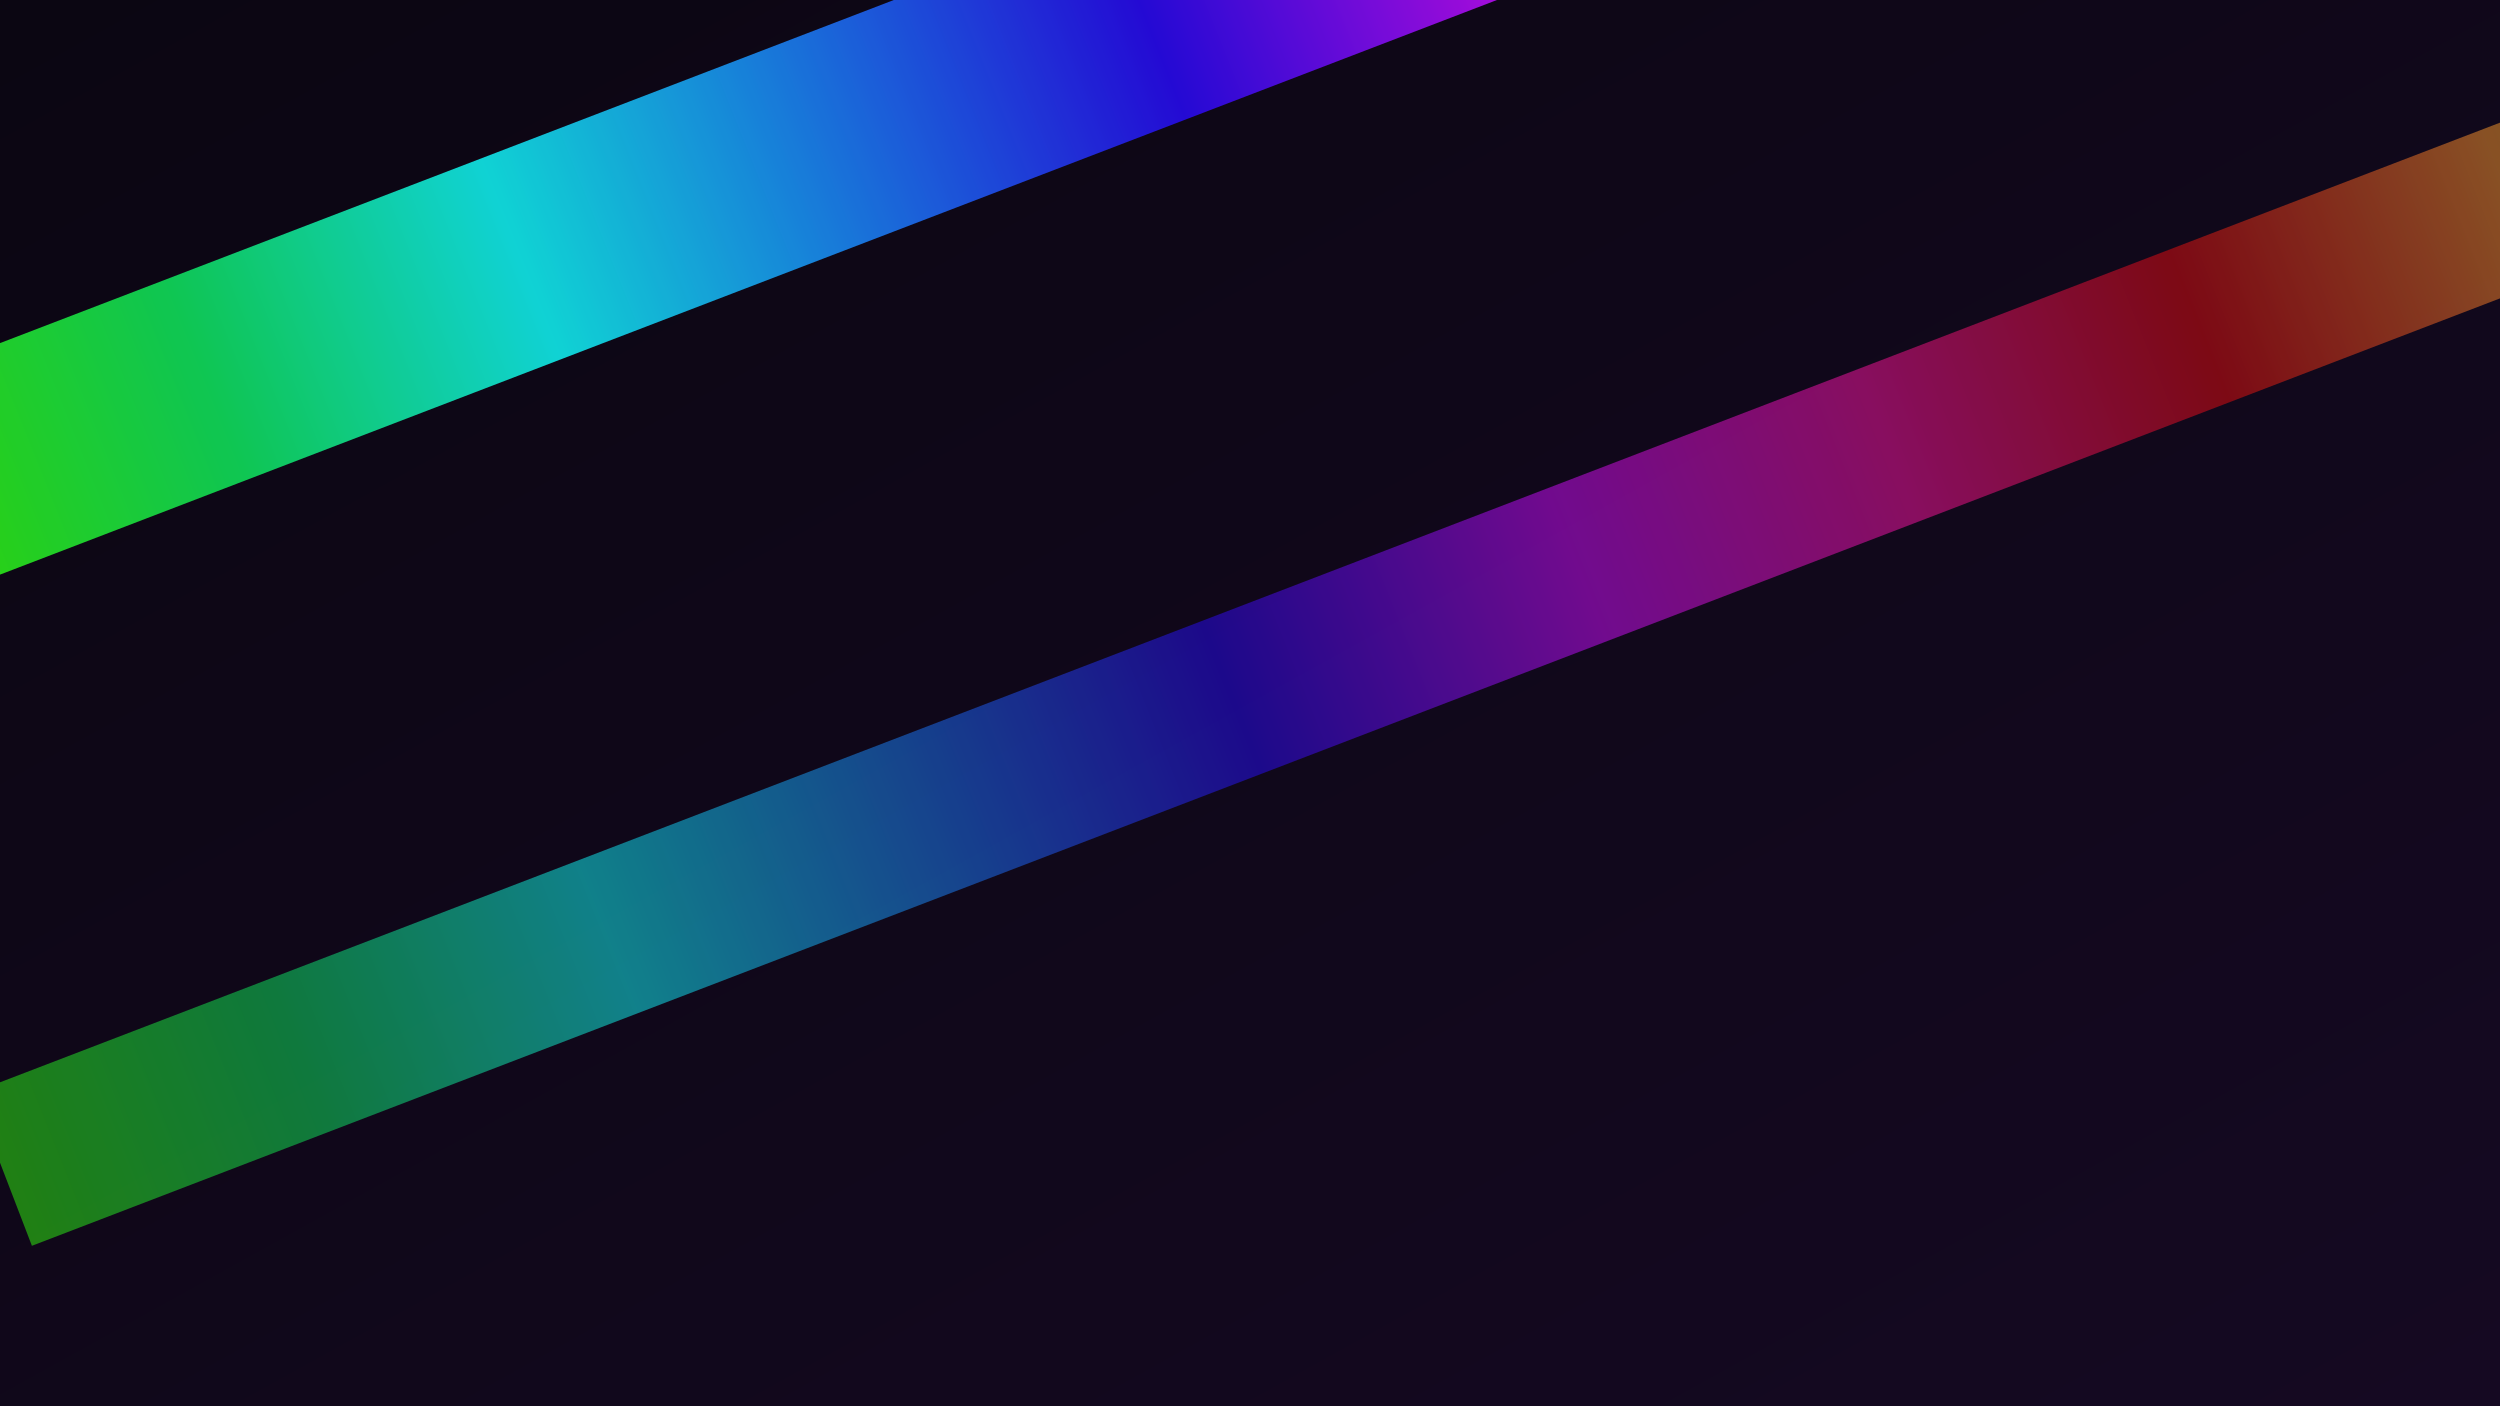
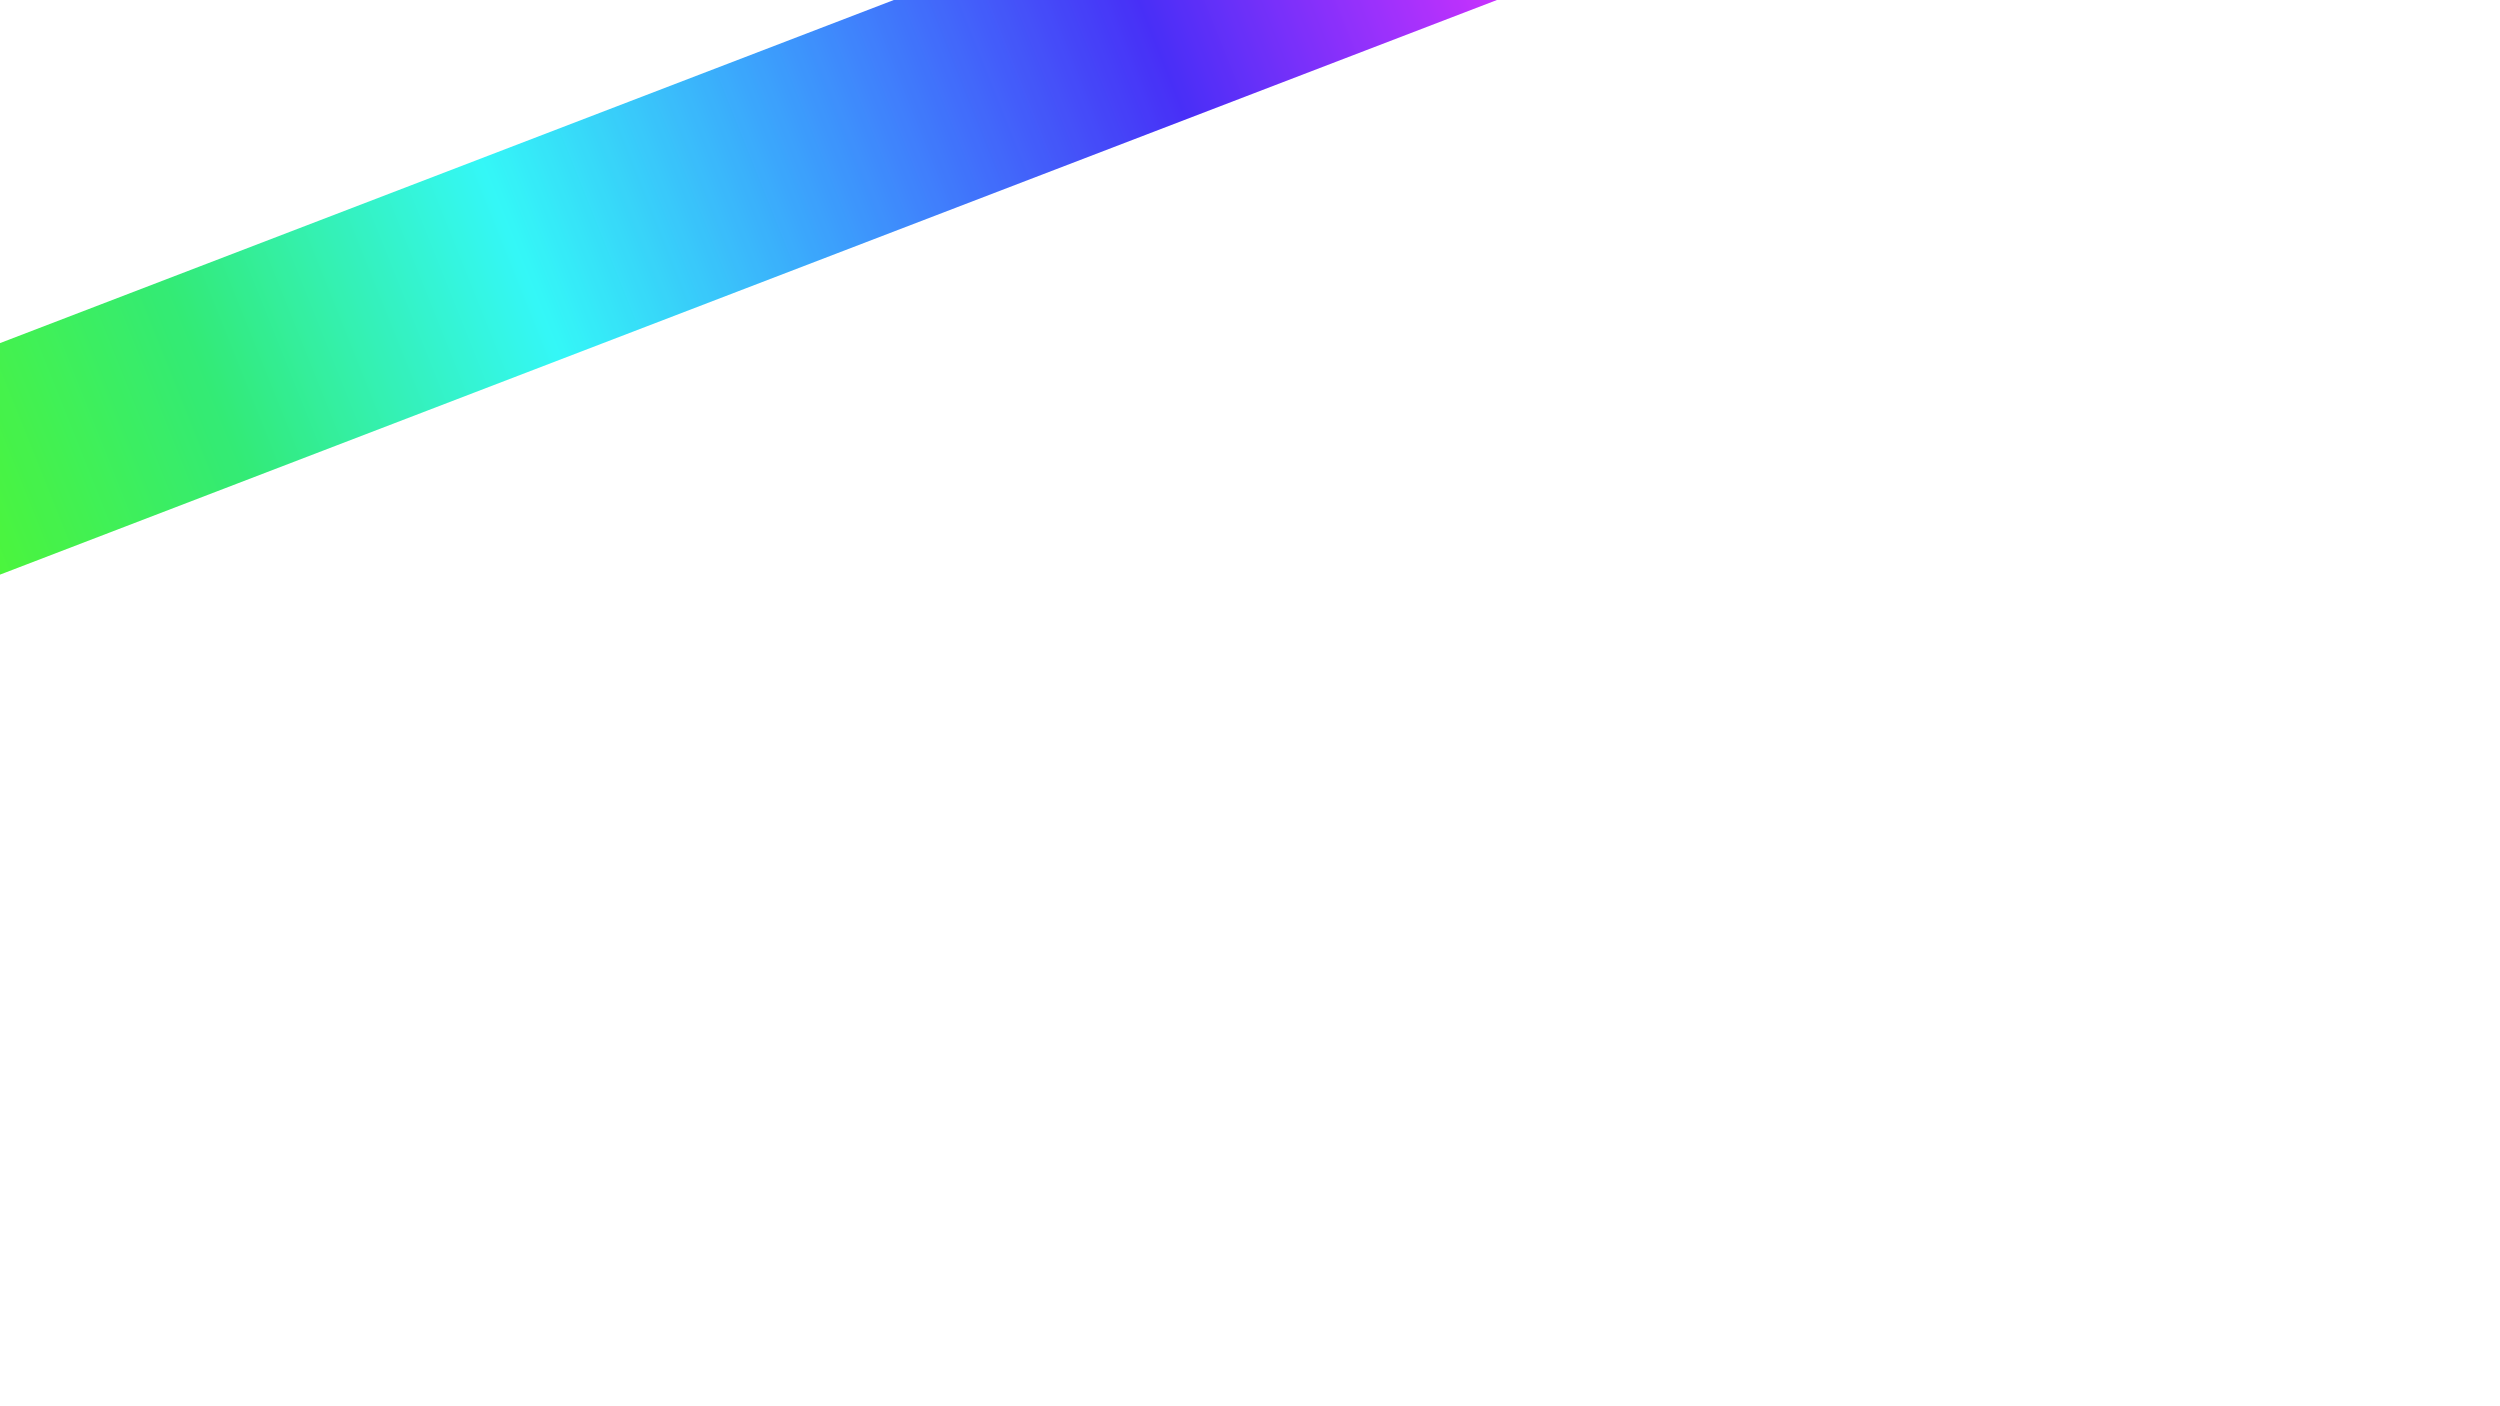
<svg xmlns="http://www.w3.org/2000/svg" width="1920" height="1080" viewBox="0 0 1920 1080">
  <defs>
    <linearGradient id="bg" x1="0" y1="0" x2="1" y2="1">
      <stop offset="0%" stop-color="#0B0612" />
      <stop offset="100%" stop-color="#150922" />
    </linearGradient>
    <linearGradient id="st" x1="0" y1="0" x2="1" y2="0">
      <stop offset="0%" stop-color="#33f609" />
      <stop offset="11%" stop-color="#0fe75e" />
      <stop offset="22%" stop-color="#11f6f6" />
      <stop offset="33%" stop-color="#1b82fc" />
      <stop offset="44%" stop-color="#280bf6" />
      <stop offset="56%" stop-color="#cc0efe" />
      <stop offset="67%" stop-color="#fa14a2" />
      <stop offset="78%" stop-color="#e50b0e" />
      <stop offset="89%" stop-color="#fb952e" />
      <stop offset="100%" stop-color="#c1eb09" />
    </linearGradient>
  </defs>
-   <rect width="100%" height="100%" fill="url(#bg)" />
  <g opacity="0.85">
    <rect x="-200" y="246" width="2300" height="166" fill="url(#st)" transform="rotate(-21 0 0)" />
-     <rect x="-320" y="776" width="2300" height="126" fill="url(#st)" transform="rotate(-21 0 0)" opacity="0.6" />
  </g>
</svg>